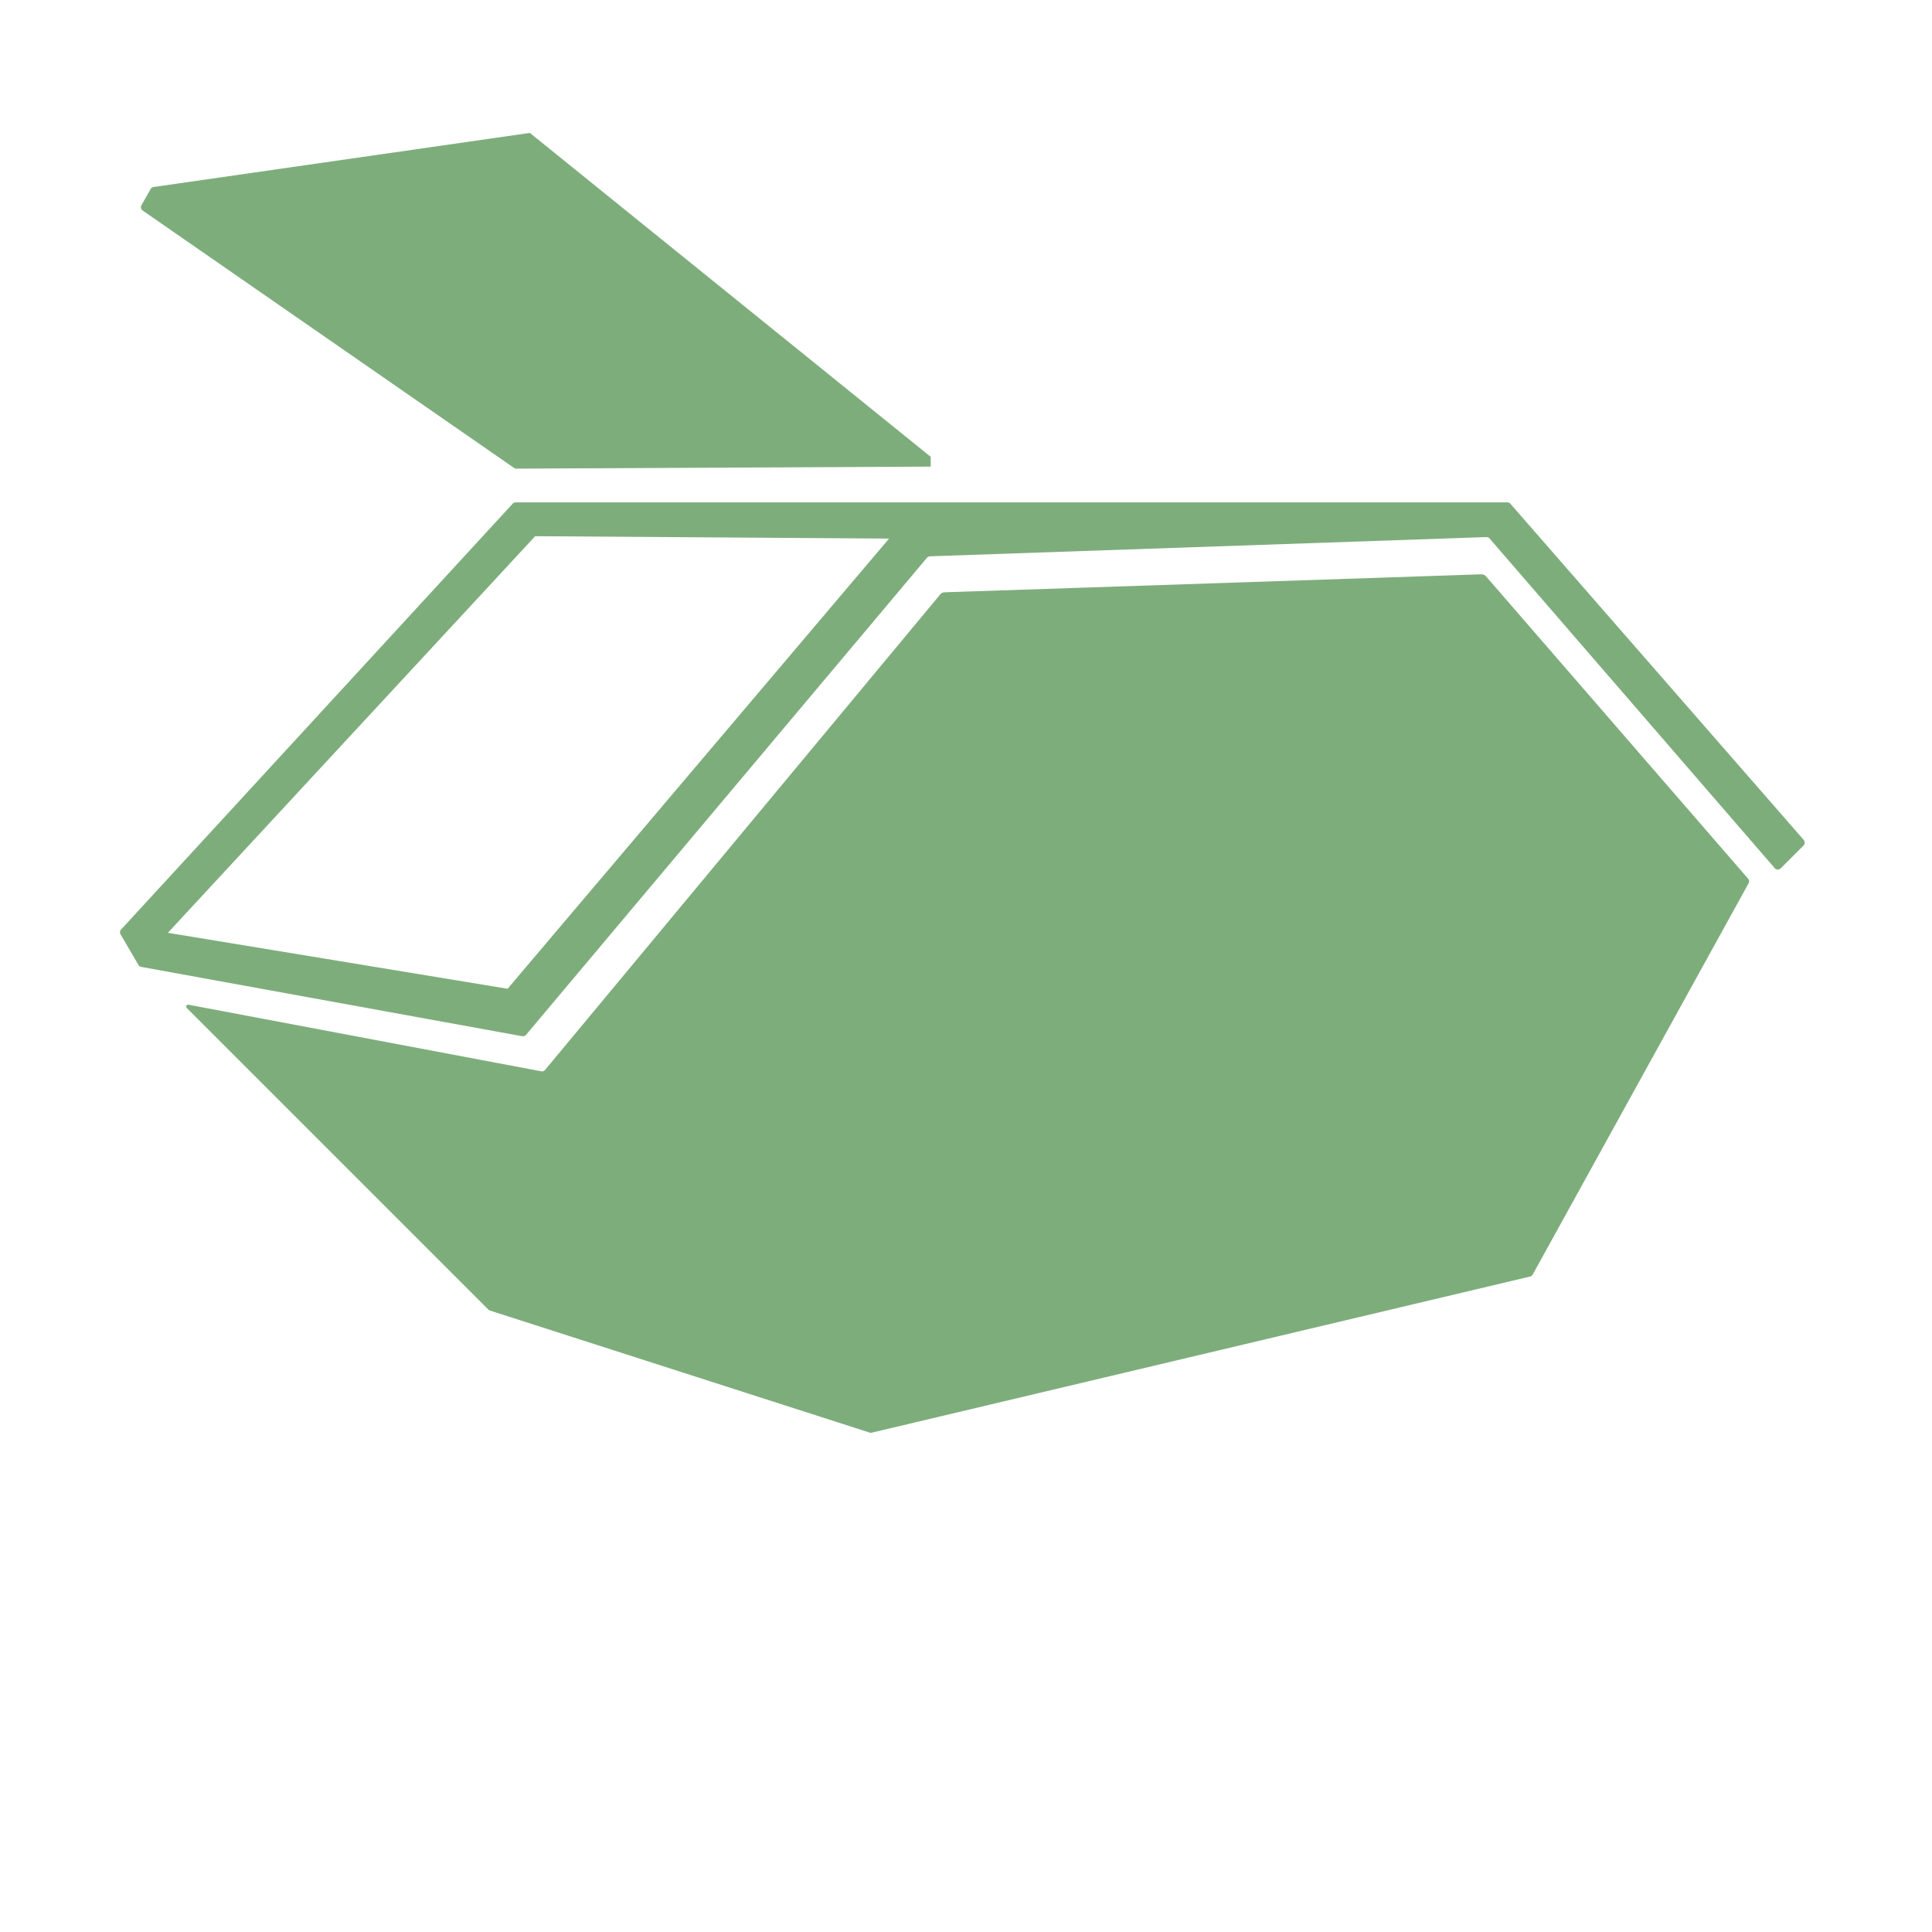
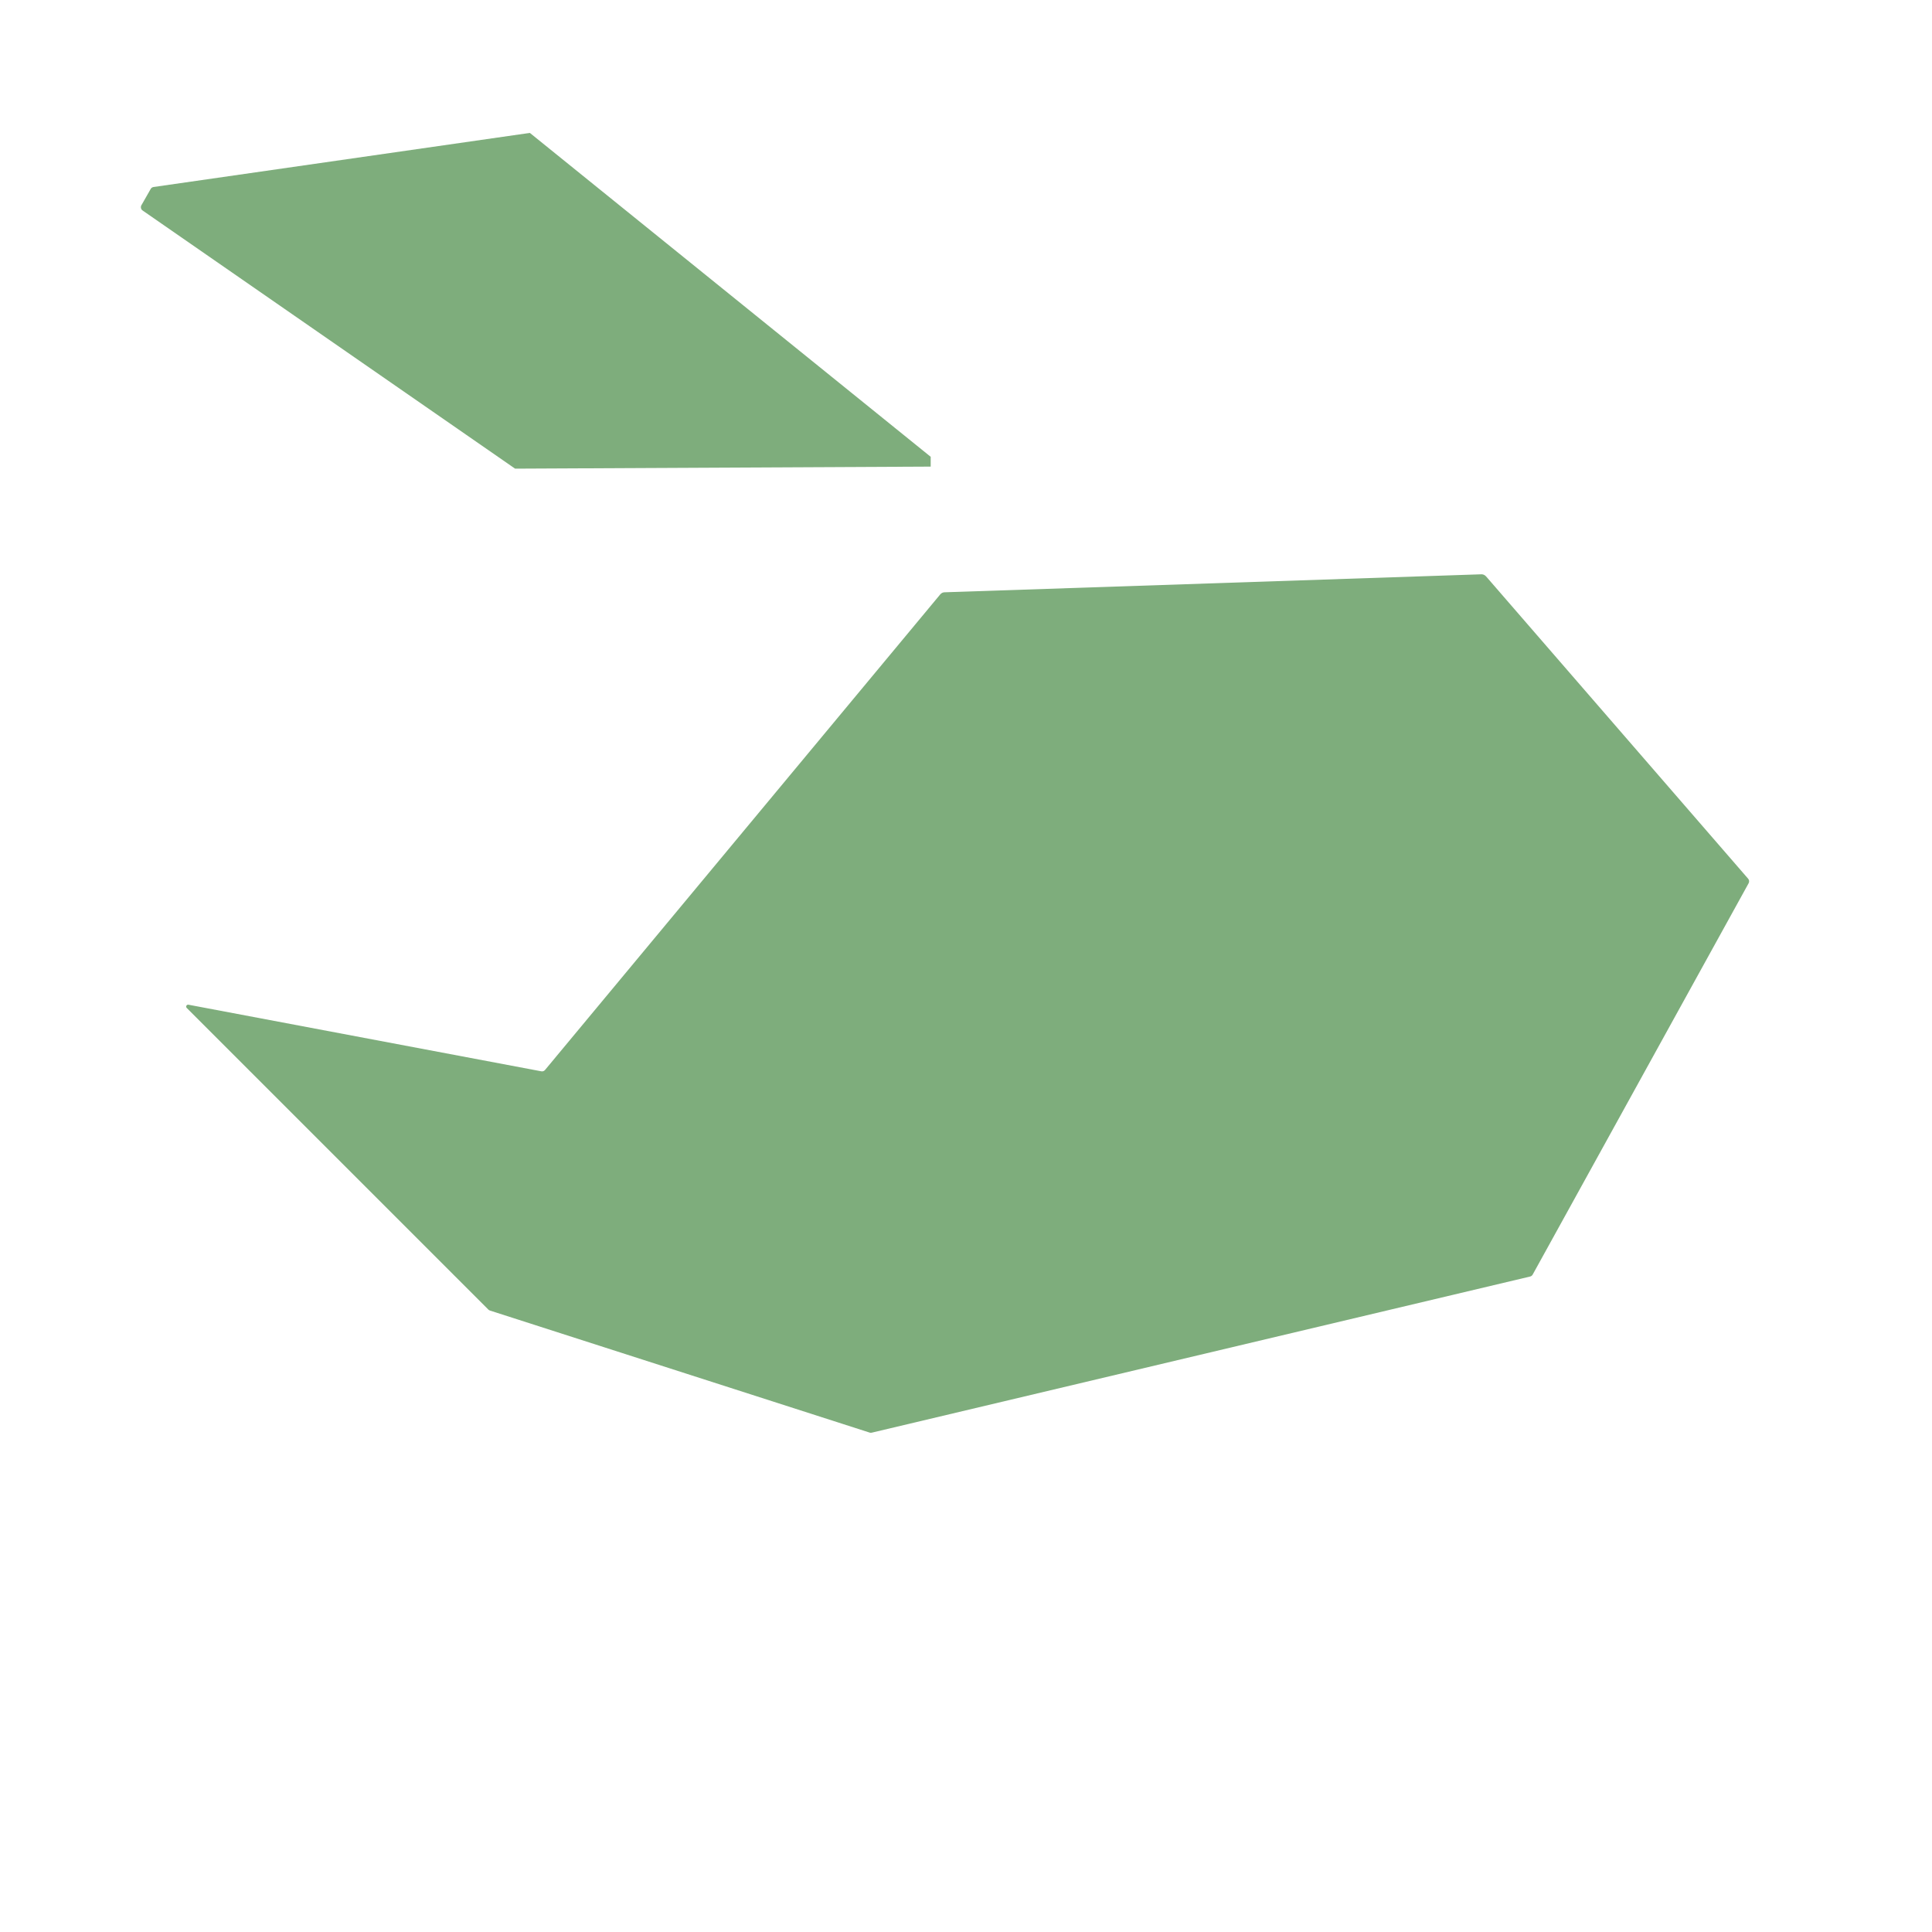
<svg xmlns="http://www.w3.org/2000/svg" id="a" data-name="Mulden" viewBox="0 0 283.46 283.46">
  <defs>
    <style> .b { fill: #7ead7c; } </style>
  </defs>
  <path class="b" d="m218.01,84.55c-.17-.19-.41-.3-.67-.29l-78.76,2.64c-.24,0-.47.12-.63.31l-57.99,69.78c-.13.16-.34.23-.54.19l-51.77-9.77c-.27-.05-.45.28-.25.48l44.25,44.25c.06.06.14.11.23.14l55.72,17.91c.1.03.2.04.3.01l96.6-22.91c.16-.04.29-.14.37-.28l31.69-57.43c.11-.21.09-.47-.07-.65l-38.48-44.39Z" />
-   <path class="b" d="m264.56,123.14l-43.01-49.29c-.11-.09-.25-.14-.39-.14H75.65c-.16,0-.32.07-.43.19l-57.44,62.46c-.22.22-.24.58-.04.82l2.61,4.46c.09.11.22.19.36.22l55.89,10.17c.22.04.45-.04.59-.21l58.81-69.98c.11-.13.27-.21.45-.22l81.62-2.82c.15,0,.3.04.41.13l41.97,48.52c.25.19.6.17.82-.05l3.33-3.33c.26-.26.24-.69-.05-.92Zm-190.08,21.93l-49.85-8.21,53.89-58.19,51.92.35-55.96,66.04Z" />
  <path class="b" d="m75.56,68.76l60.99-.3v-1.44l-58.81-47.52-55.24,7.94c-.14.03-.27.11-.36.23l-1.34,2.35c-.19.25-.17.6.06.82l54.7,37.91Z" />
</svg>